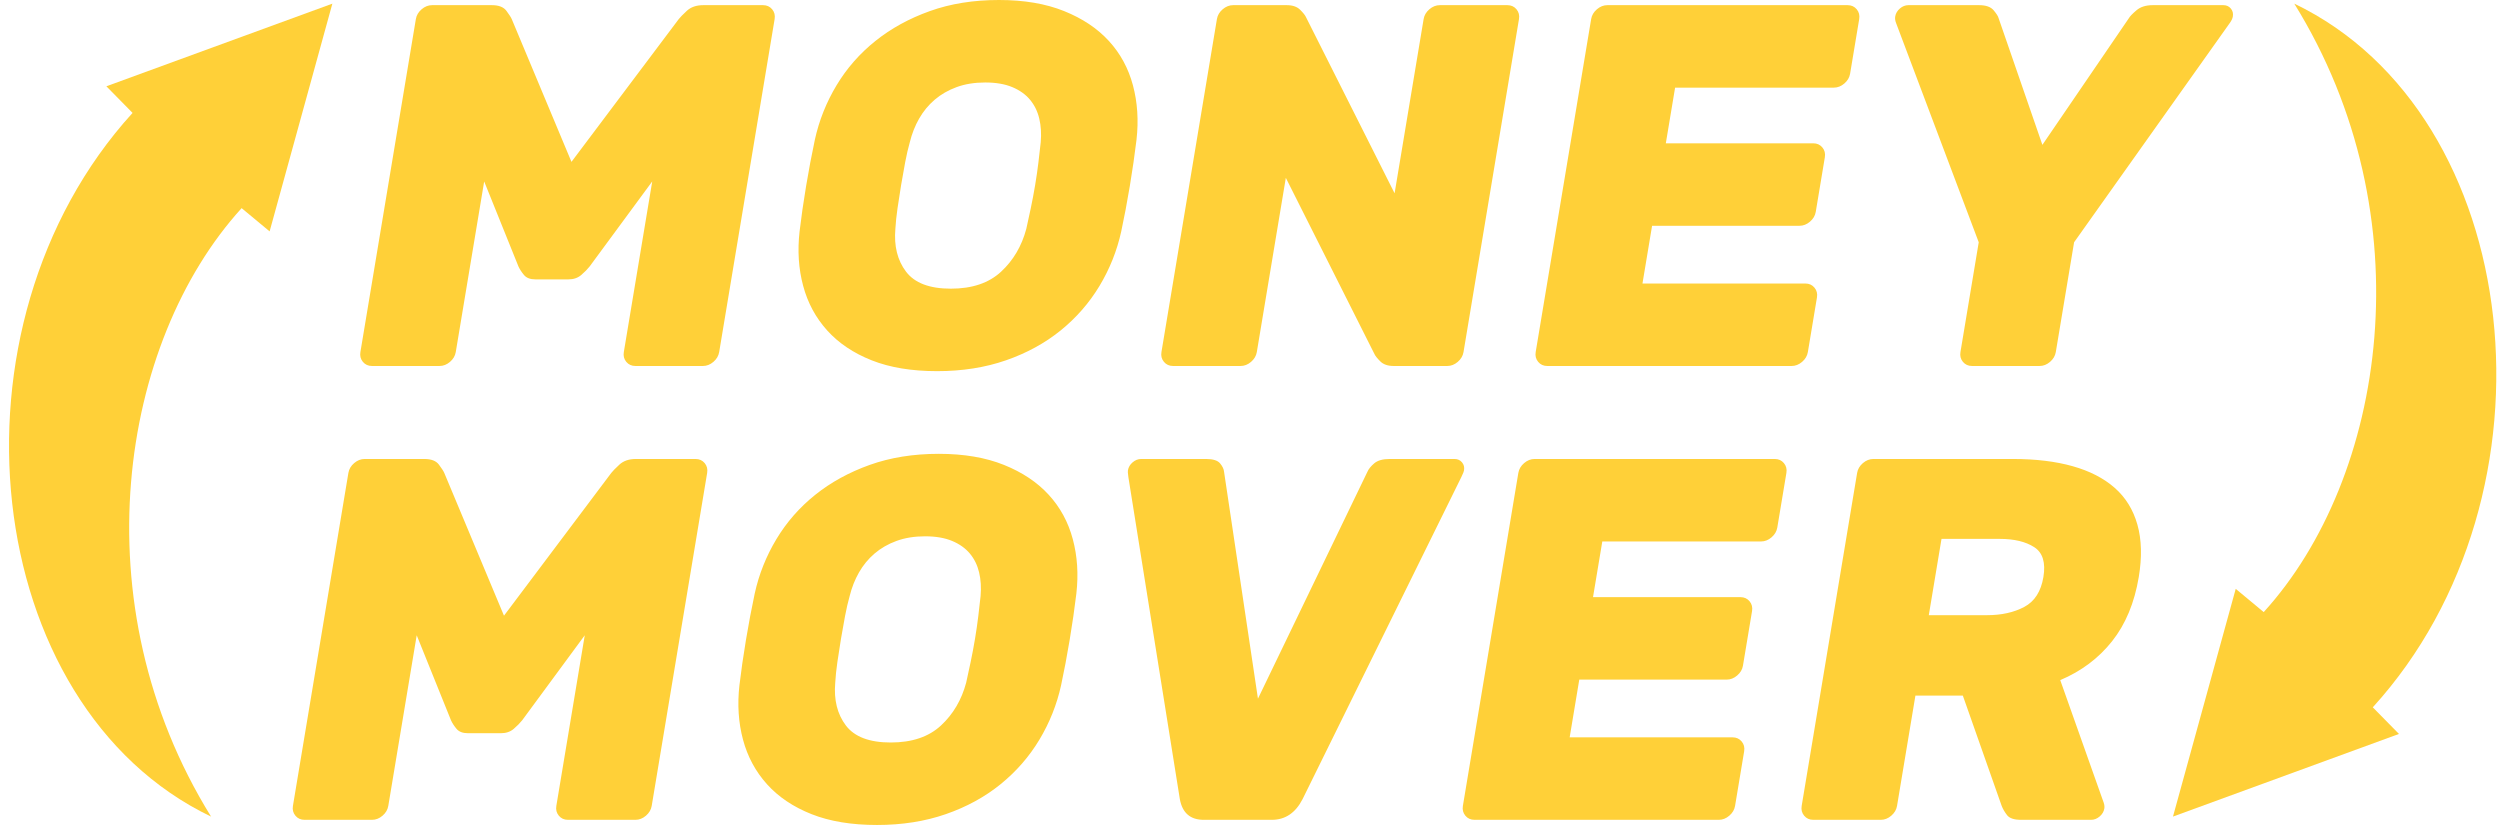
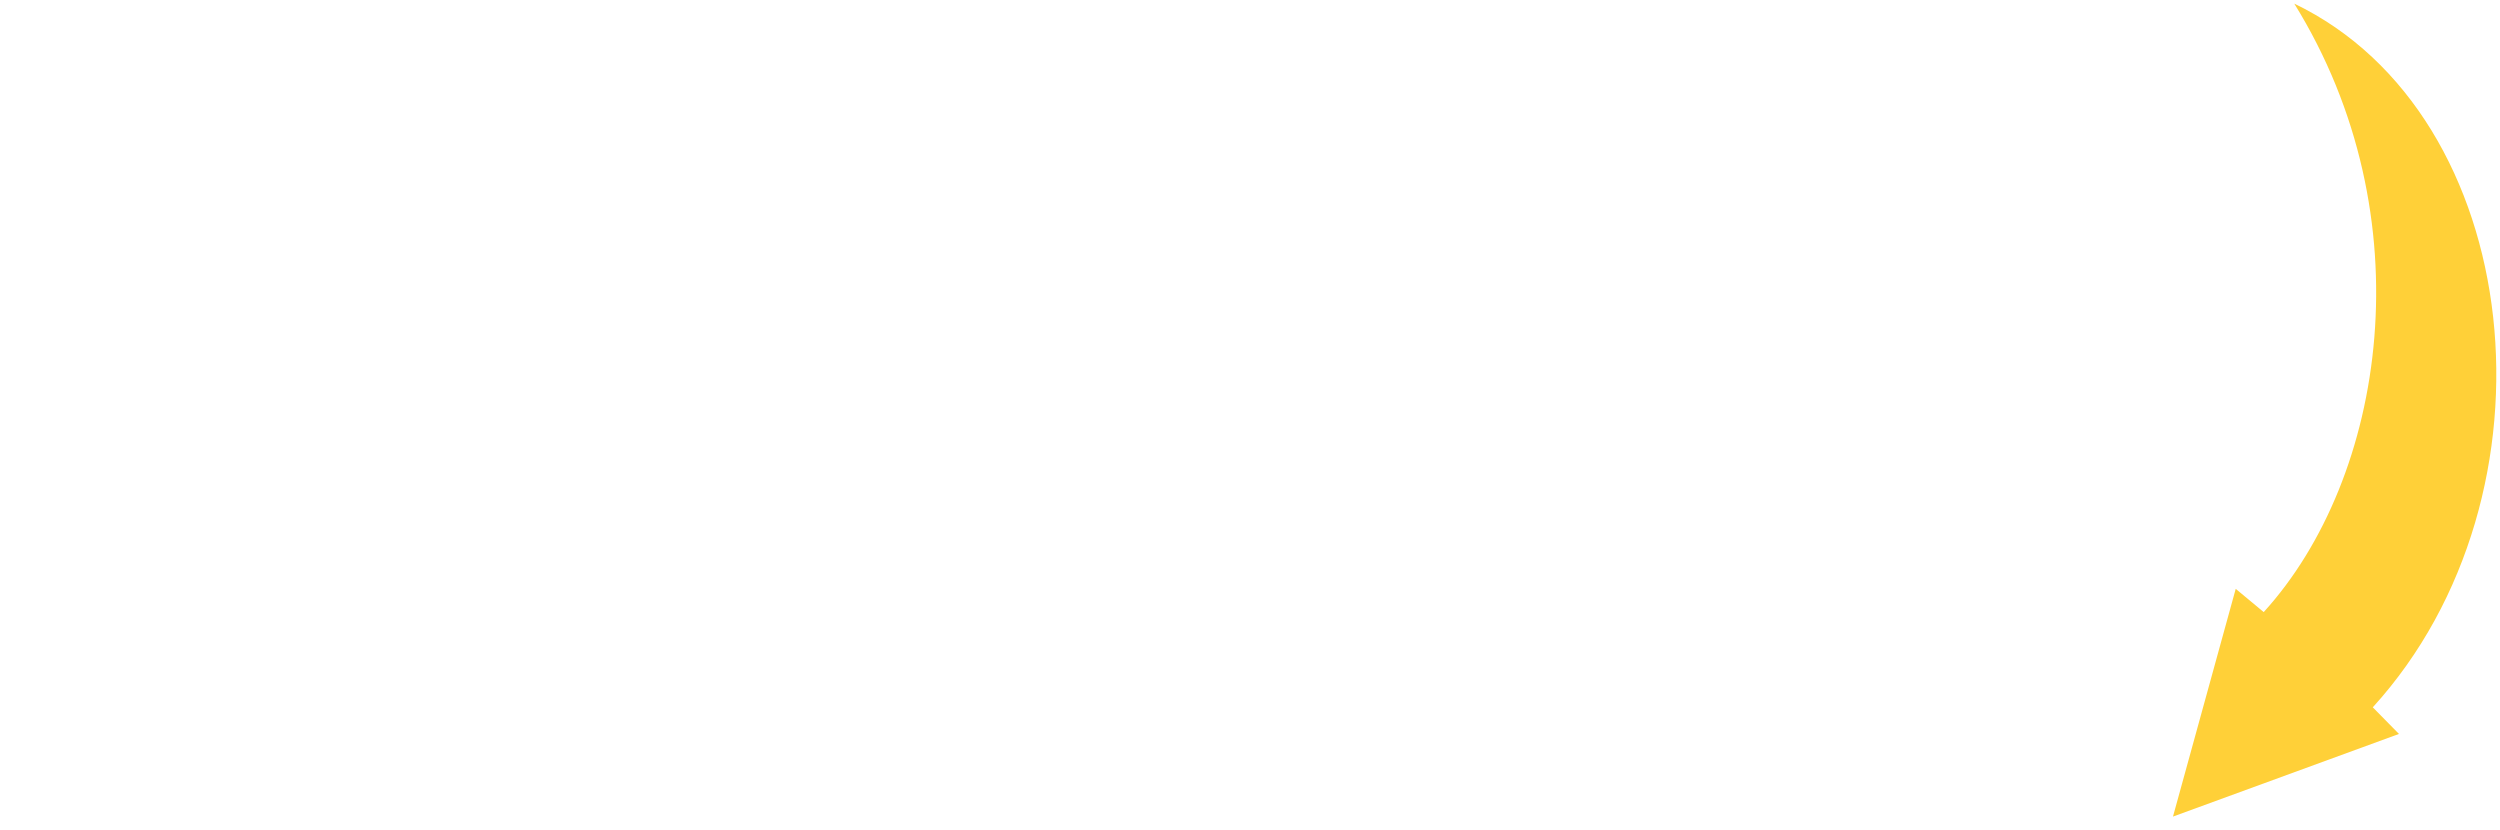
<svg xmlns="http://www.w3.org/2000/svg" width="256" height="85" viewBox="0 0 256 85" fill="none">
  <path fill-rule="evenodd" clip-rule="evenodd" d="M234.933 0.372C248.467 22.205 244.303 48.941 231.804 62.678L228.938 60.298L222.513 83.618L245.655 75.156L242.973 72.43C262.874 50.556 258.621 11.739 234.933 0.372Z" fill="#FFD038" />
-   <path d="M54.824 28.609C54.297 28.609 53.908 28.46 53.658 28.161C53.409 27.862 53.22 27.571 53.091 27.29L49.58 18.58L46.67 36.052C46.605 36.44 46.409 36.773 46.081 37.055C45.752 37.337 45.395 37.477 45.007 37.477H38.093C37.706 37.477 37.395 37.337 37.16 37.055C36.925 36.773 36.84 36.44 36.905 36.052L42.584 1.954C42.648 1.566 42.846 1.232 43.174 0.95C43.502 0.669 43.861 0.528 44.247 0.528H50.37C51.074 0.528 51.57 0.722 51.857 1.109C52.145 1.496 52.326 1.777 52.402 1.954L58.518 16.575L69.505 1.954C69.64 1.777 69.916 1.496 70.331 1.109C70.749 0.722 71.308 0.528 72.012 0.528H78.136C78.522 0.528 78.832 0.669 79.068 0.95C79.302 1.232 79.386 1.566 79.322 1.954L73.643 36.052C73.578 36.44 73.382 36.773 73.054 37.055C72.725 37.337 72.368 37.477 71.981 37.477H65.065C64.679 37.477 64.368 37.337 64.133 37.055C63.898 36.773 63.814 36.44 63.879 36.052L66.788 18.58L60.375 27.29C60.152 27.571 59.867 27.862 59.517 28.161C59.169 28.46 58.731 28.609 58.203 28.609H54.824ZM83.442 14.305C83.875 12.334 84.615 10.478 85.662 8.736C86.709 6.994 88.035 5.481 89.639 4.197C91.243 2.912 93.102 1.892 95.216 1.135C97.33 0.378 99.69 0 102.294 0C104.862 0 107.086 0.378 108.966 1.135C110.846 1.892 112.374 2.912 113.55 4.197C114.726 5.481 115.547 6.994 116.013 8.736C116.479 10.478 116.601 12.334 116.379 14.305C116.197 15.818 115.969 17.402 115.693 19.056C115.418 20.709 115.124 22.258 114.814 23.701C114.38 25.671 113.64 27.528 112.594 29.27C111.546 31.012 110.22 32.533 108.613 33.836C107.006 35.137 105.138 36.157 103.01 36.897C100.881 37.636 98.532 38.006 95.963 38.006C93.359 38.006 91.124 37.636 89.26 36.897C87.395 36.157 85.875 35.137 84.702 33.836C83.529 32.533 82.709 31.012 82.243 29.27C81.775 27.528 81.653 25.671 81.877 23.701C82.046 22.258 82.269 20.709 82.544 19.056C82.82 17.402 83.119 15.818 83.442 14.305ZM105.093 23.436C105.235 22.803 105.387 22.1 105.551 21.326C105.714 20.551 105.864 19.76 105.999 18.95C106.134 18.141 106.247 17.357 106.338 16.602C106.429 15.845 106.506 15.167 106.57 14.569C106.647 13.69 106.596 12.88 106.419 12.141C106.245 11.402 105.929 10.76 105.474 10.214C105.02 9.668 104.414 9.237 103.657 8.921C102.9 8.605 101.977 8.446 100.887 8.446C99.795 8.446 98.818 8.605 97.956 8.921C97.094 9.237 96.346 9.668 95.709 10.214C95.073 10.76 94.544 11.402 94.121 12.141C93.698 12.88 93.38 13.69 93.163 14.569C92.993 15.167 92.836 15.845 92.692 16.602C92.549 17.357 92.409 18.141 92.274 18.95C92.139 19.76 92.016 20.551 91.906 21.326C91.794 22.1 91.722 22.803 91.686 23.436C91.534 25.196 91.898 26.657 92.777 27.817C93.657 28.979 95.188 29.56 97.37 29.56C99.551 29.56 101.266 28.979 102.516 27.817C103.766 26.657 104.624 25.196 105.093 23.436ZM142.712 37.477C142.113 37.477 141.655 37.319 141.34 37.002C141.023 36.686 140.826 36.44 140.75 36.264L131.669 18.211L128.698 36.052C128.633 36.44 128.436 36.773 128.109 37.055C127.78 37.337 127.422 37.477 127.035 37.477H120.12C119.734 37.477 119.422 37.337 119.188 37.055C118.953 36.773 118.867 36.44 118.932 36.052L124.612 1.954C124.676 1.566 124.873 1.232 125.202 0.95C125.53 0.669 125.888 0.528 126.275 0.528H131.765C132.362 0.528 132.819 0.686 133.137 1.003C133.453 1.32 133.649 1.566 133.726 1.742L142.807 19.795L145.779 1.954C145.843 1.566 146.04 1.232 146.368 0.95C146.697 0.669 147.055 0.528 147.441 0.528H154.357C154.743 0.528 155.054 0.669 155.289 0.95C155.523 1.232 155.608 1.566 155.543 1.954L149.864 36.052C149.799 36.44 149.603 36.773 149.275 37.055C148.946 37.337 148.589 37.477 148.202 37.477H142.712ZM184.869 29.032C185.256 29.032 185.567 29.173 185.801 29.454C186.036 29.736 186.122 30.07 186.057 30.457L185.125 36.052C185.06 36.44 184.864 36.773 184.535 37.055C184.207 37.337 183.849 37.477 183.462 37.477H158.442C158.055 37.477 157.744 37.337 157.51 37.055C157.275 36.773 157.189 36.44 157.254 36.052L162.934 1.954C162.998 1.566 163.195 1.232 163.524 0.95C163.851 0.669 164.21 0.528 164.597 0.528H189.194C189.582 0.528 189.892 0.669 190.127 0.95C190.361 1.232 190.446 1.566 190.382 1.954L189.45 7.548C189.385 7.936 189.189 8.27 188.861 8.551C188.531 8.833 188.175 8.974 187.787 8.974H171.53L170.58 14.675H185.676C186.064 14.675 186.375 14.815 186.609 15.097C186.844 15.379 186.929 15.713 186.865 16.099L185.933 21.695C185.869 22.082 185.672 22.416 185.343 22.697C185.015 22.98 184.657 23.12 184.27 23.12H169.173L168.189 29.032H184.869ZM210.514 36.052C210.449 36.44 210.253 36.773 209.925 37.055C209.598 37.337 209.239 37.477 208.852 37.477H201.938C201.55 37.477 201.24 37.337 201.004 37.055C200.77 36.773 200.685 36.44 200.75 36.052L202.622 24.809L194.165 2.375C194.066 2.129 194.033 1.901 194.069 1.689C194.122 1.373 194.282 1.1 194.548 0.872C194.814 0.643 195.107 0.528 195.423 0.528H202.655C203.359 0.528 203.856 0.704 204.151 1.057C204.443 1.408 204.611 1.672 204.652 1.847L209.141 14.833L218.007 1.847C218.106 1.672 218.361 1.408 218.772 1.057C219.182 0.704 219.739 0.528 220.443 0.528H227.675C227.992 0.528 228.245 0.643 228.435 0.872C228.627 1.1 228.695 1.373 228.643 1.689C228.607 1.901 228.499 2.129 228.317 2.375L212.387 24.809L210.514 36.052Z" fill="#FFD038" />
-   <path d="M47.915 75.081C47.388 75.081 46.999 74.933 46.749 74.633C46.5 74.334 46.311 74.043 46.183 73.762L42.671 65.052L39.761 82.524C39.696 82.912 39.501 83.246 39.172 83.527C38.843 83.809 38.486 83.95 38.098 83.95H31.183C30.797 83.95 30.486 83.809 30.251 83.527C30.017 83.246 29.93 82.912 29.996 82.524L35.675 48.426C35.74 48.038 35.936 47.704 36.265 47.422C36.593 47.141 36.952 47 37.338 47H43.461C44.165 47 44.661 47.194 44.947 47.581C45.236 47.968 45.418 48.249 45.493 48.426L51.608 63.047L62.596 48.426C62.731 48.249 63.006 47.968 63.422 47.581C63.839 47.194 64.399 47 65.103 47H71.226C71.613 47 71.923 47.141 72.159 47.422C72.392 47.704 72.478 48.038 72.413 48.426L66.734 82.524C66.669 82.912 66.473 83.246 66.145 83.527C65.816 83.809 65.458 83.95 65.072 83.95H58.156C57.77 83.95 57.458 83.809 57.224 83.527C56.99 83.246 56.904 82.912 56.969 82.524L59.879 65.052L53.467 73.762C53.243 74.043 52.958 74.334 52.608 74.633C52.26 74.933 51.822 75.081 51.293 75.081H47.915ZM77.283 60.777C77.716 58.806 78.457 56.95 79.503 55.208C80.551 53.466 81.876 51.953 83.48 50.669C85.084 49.384 86.943 48.364 89.057 47.607C91.171 46.851 93.531 46.472 96.135 46.472C98.704 46.472 100.927 46.851 102.807 47.607C104.687 48.364 106.216 49.384 107.391 50.669C108.567 51.953 109.388 53.466 109.854 55.208C110.321 56.95 110.443 58.806 110.22 60.777C110.038 62.29 109.81 63.874 109.534 65.528C109.259 67.182 108.965 68.73 108.655 70.173C108.221 72.144 107.481 74 106.435 75.742C105.388 77.484 104.061 79.005 102.454 80.308C100.848 81.609 98.98 82.629 96.851 83.369C94.722 84.108 92.373 84.478 89.804 84.478C87.2 84.478 84.966 84.108 83.101 83.369C81.236 82.629 79.716 81.609 78.543 80.308C77.37 79.005 76.55 77.484 76.084 75.742C75.617 74 75.495 72.144 75.718 70.173C75.888 68.73 76.111 67.182 76.386 65.528C76.662 63.874 76.96 62.29 77.283 60.777ZM98.935 69.909C99.076 69.275 99.228 68.572 99.392 67.798C99.555 67.023 99.705 66.232 99.84 65.422C99.975 64.613 100.088 63.829 100.179 63.074C100.27 62.317 100.347 61.639 100.411 61.041C100.488 60.162 100.437 59.352 100.261 58.613C100.086 57.874 99.77 57.232 99.316 56.686C98.861 56.141 98.255 55.709 97.498 55.393C96.742 55.077 95.819 54.918 94.728 54.918C93.636 54.918 92.659 55.077 91.797 55.393C90.935 55.709 90.187 56.141 89.55 56.686C88.914 57.232 88.385 57.874 87.963 58.613C87.54 59.352 87.221 60.162 87.004 61.041C86.834 61.639 86.677 62.317 86.534 63.074C86.39 63.829 86.25 64.613 86.115 65.422C85.981 66.232 85.858 67.023 85.747 67.798C85.635 68.572 85.563 69.275 85.528 69.909C85.375 71.668 85.739 73.129 86.618 74.29C87.498 75.451 89.029 76.032 91.211 76.032C93.392 76.032 95.107 75.451 96.357 74.29C97.607 73.129 98.465 71.668 98.935 69.909ZM123.264 83.95C121.891 83.95 121.076 83.246 120.817 81.838L115.545 48.848C115.515 48.602 115.497 48.444 115.492 48.373C115.486 48.302 115.488 48.232 115.5 48.161C115.553 47.845 115.713 47.572 115.979 47.344C116.247 47.115 116.538 47 116.856 47H123.507C124.211 47 124.687 47.15 124.935 47.449C125.184 47.748 125.322 48.038 125.345 48.319L128.814 71.545L140.019 48.319C140.137 48.038 140.369 47.748 140.718 47.449C141.067 47.15 141.594 47 142.297 47H148.948C149.265 47 149.518 47.115 149.709 47.344C149.901 47.572 149.969 47.845 149.916 48.161C149.904 48.232 149.884 48.302 149.855 48.373C149.825 48.444 149.755 48.602 149.643 48.848L133.38 81.838C132.654 83.246 131.604 83.95 130.231 83.95H123.264ZM177.414 75.504C177.8 75.504 178.112 75.645 178.346 75.926C178.581 76.208 178.667 76.542 178.602 76.93L177.67 82.524C177.605 82.912 177.41 83.246 177.08 83.527C176.752 83.809 176.394 83.95 176.007 83.95H150.987C150.6 83.95 150.289 83.809 150.054 83.527C149.821 83.246 149.734 82.912 149.799 82.524L155.478 48.426C155.544 48.038 155.74 47.704 156.069 47.422C156.396 47.141 156.755 47 157.142 47H181.739C182.127 47 182.437 47.141 182.672 47.422C182.906 47.704 182.992 48.038 182.927 48.426L181.995 54.02C181.93 54.408 181.734 54.742 181.406 55.023C181.077 55.305 180.72 55.446 180.332 55.446H164.075L163.125 61.147H178.221C178.609 61.147 178.92 61.288 179.154 61.569C179.389 61.851 179.474 62.185 179.41 62.571L178.478 68.167C178.414 68.555 178.217 68.888 177.888 69.169C177.56 69.452 177.202 69.592 176.814 69.592H161.718L160.734 75.504H177.414ZM206.138 47C208.461 47 210.495 47.246 212.244 47.74C213.991 48.232 215.425 48.971 216.546 49.956C217.666 50.942 218.441 52.2 218.872 53.73C219.304 55.261 219.35 57.047 219.01 59.088C218.57 61.727 217.66 63.918 216.279 65.66C214.898 67.402 213.128 68.73 210.969 69.645L215.423 82.208C215.493 82.419 215.514 82.612 215.484 82.789C215.431 83.105 215.272 83.378 215.005 83.606C214.738 83.835 214.446 83.95 214.129 83.95H206.951C206.247 83.95 205.773 83.791 205.526 83.474C205.28 83.158 205.095 82.841 204.972 82.524L200.994 71.229H196.138L194.256 82.524C194.191 82.912 193.996 83.246 193.667 83.527C193.338 83.809 192.981 83.95 192.593 83.95H185.679C185.292 83.95 184.981 83.809 184.746 83.527C184.512 83.246 184.426 82.912 184.491 82.524L190.17 48.426C190.235 48.038 190.431 47.704 190.76 47.422C191.088 47.141 191.447 47 191.833 47H206.138ZM197.509 62.994H203.474C204.952 62.994 206.222 62.713 207.283 62.15C208.345 61.586 208.998 60.566 209.244 59.088C209.49 57.611 209.177 56.589 208.302 56.027C207.429 55.463 206.253 55.182 204.774 55.182H198.81L197.509 62.994Z" fill="#FFD038" />
-   <path fill-rule="evenodd" clip-rule="evenodd" d="M21.614 83.62C8.08 61.787 12.244 35.05 24.743 21.314L27.609 23.694L34.034 0.374L10.892 8.836L13.574 11.562C-6.327 33.436 -2.074 72.252 21.614 83.62Z" fill="#FFD038" />
</svg>